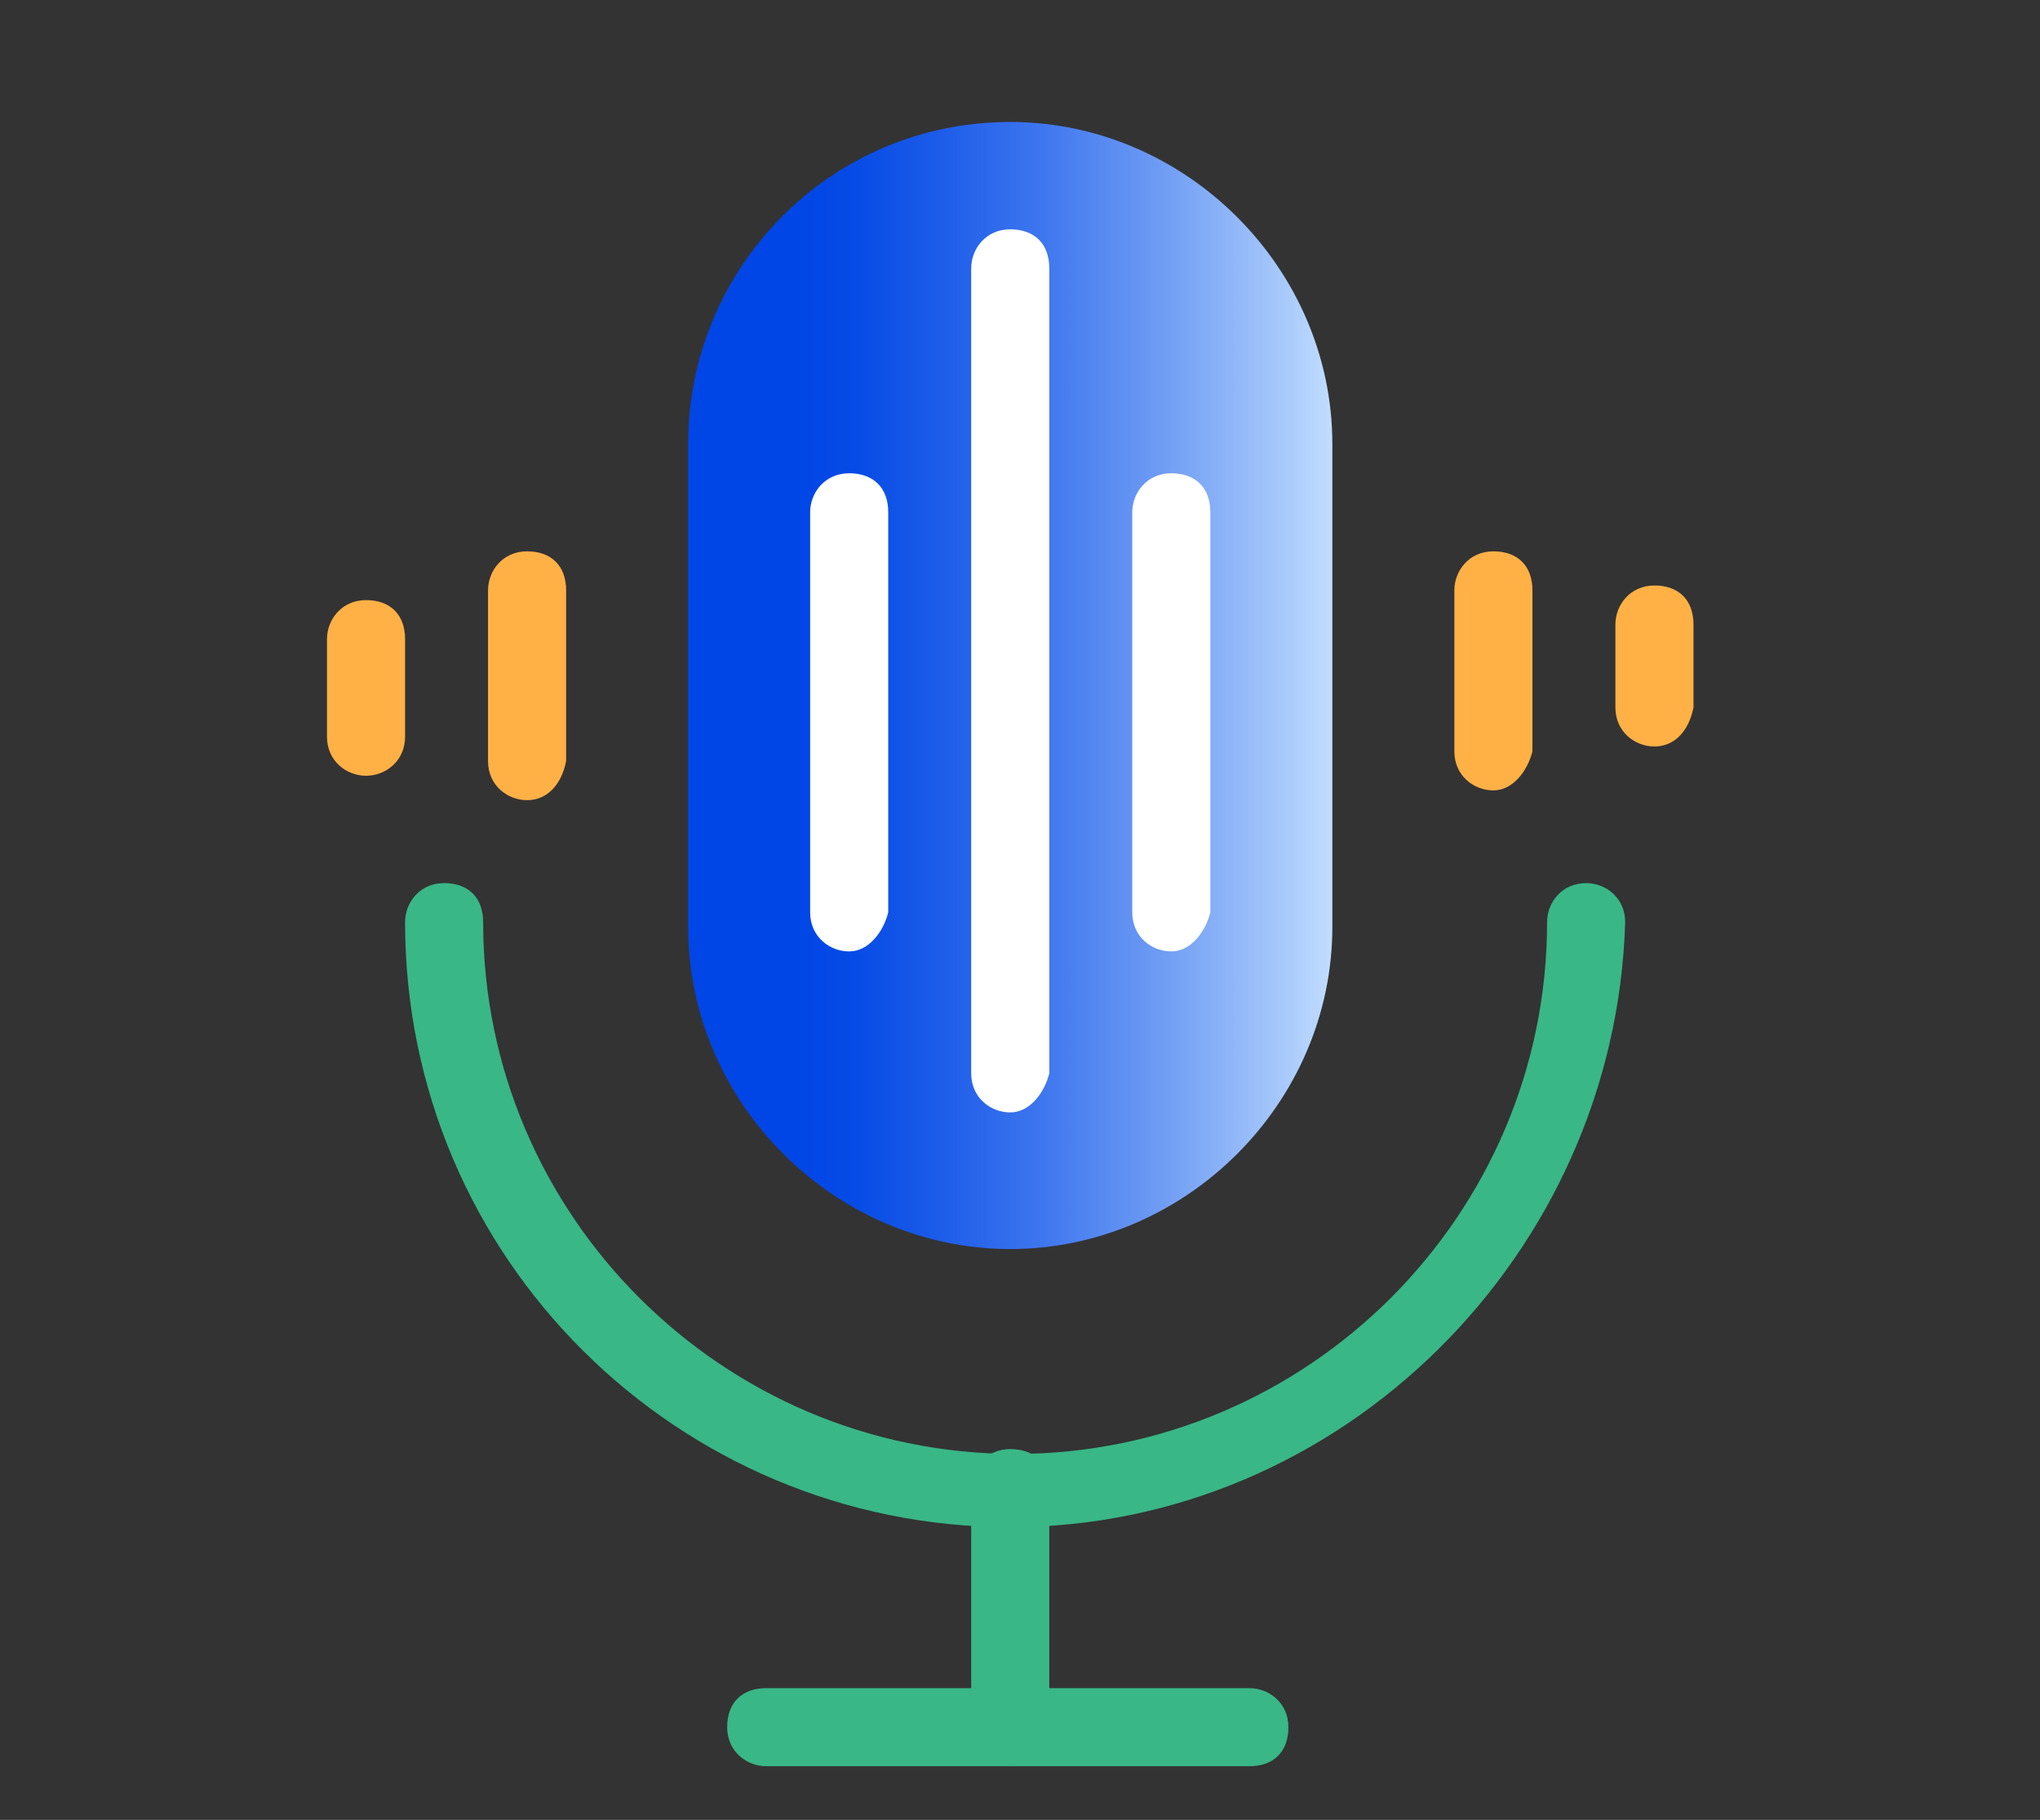
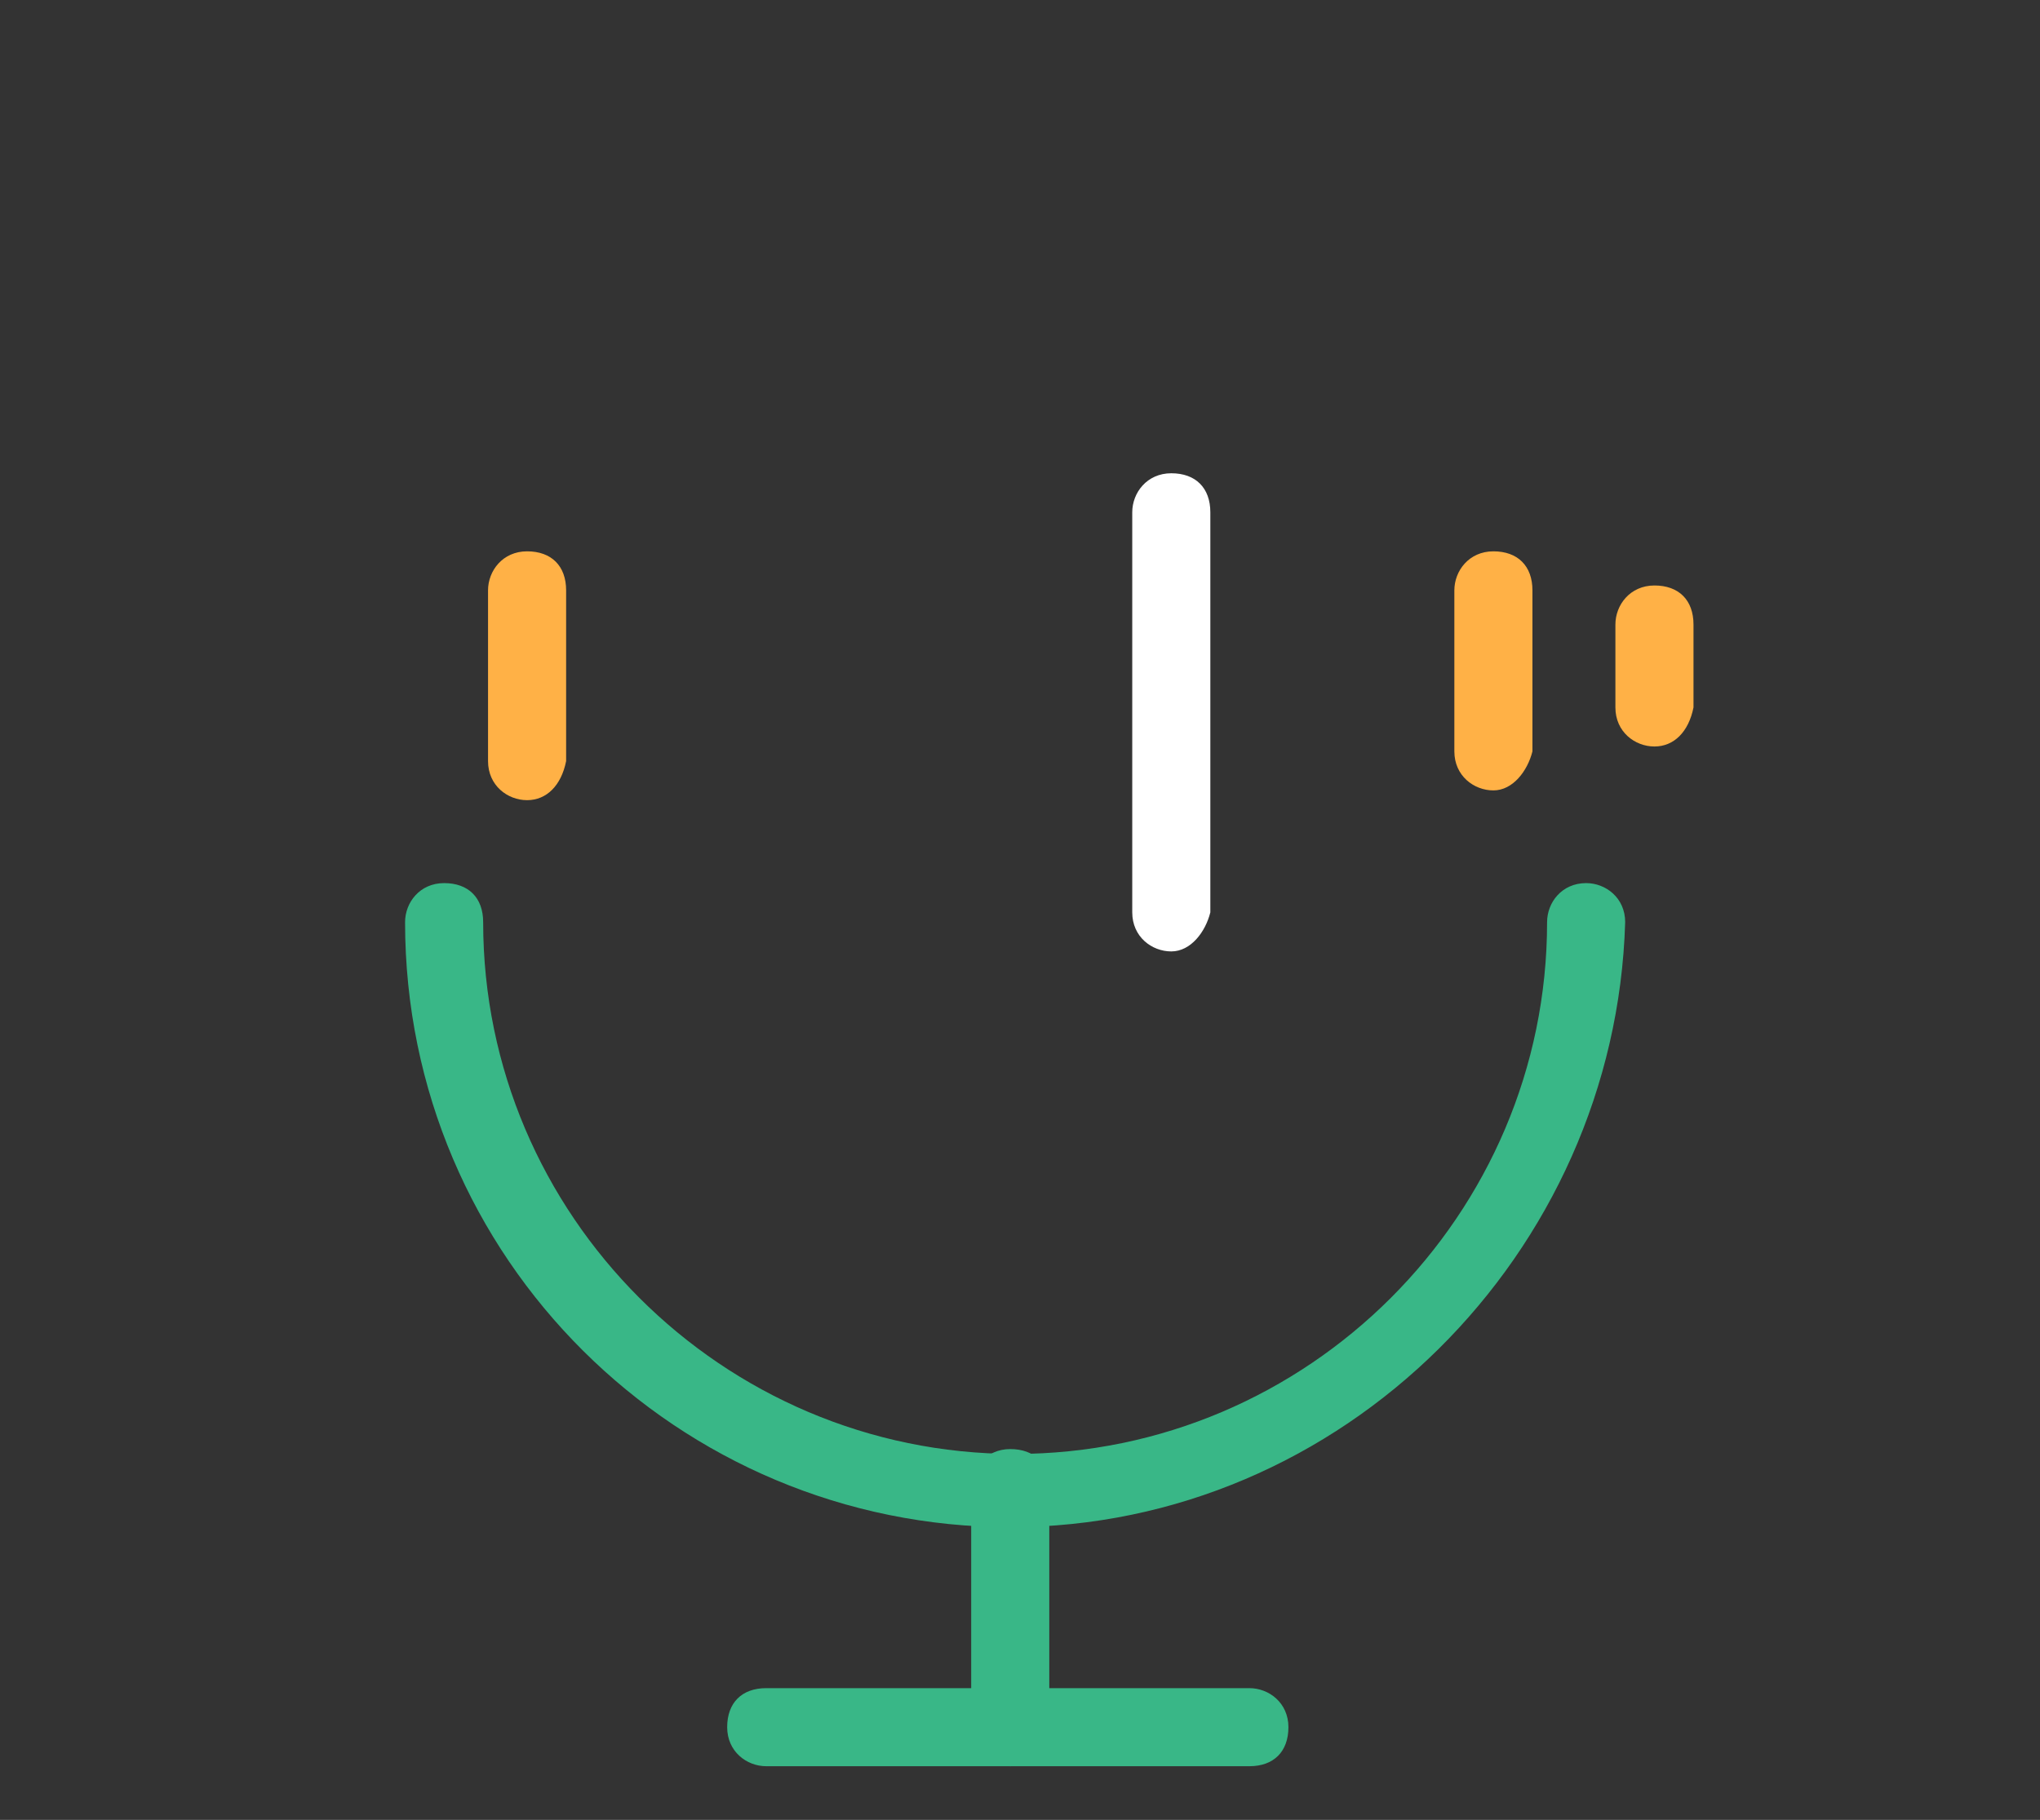
<svg xmlns="http://www.w3.org/2000/svg" version="1.1" id="Layer_1" x="0px" y="0px" viewBox="0 0 41.8 37.3" style="enable-background:new 0 0 41.8 37.3;" xml:space="preserve">
  <rect x="0" y="0" width="41.8" height="37.3" fill="#333333" stroke="none" />
  <style type="text/css">
	.st0{fill:url(#SVGID_1_);}
	.st1{fill:#39B787;}
	.st2{fill:#FFB146;}
	.st3{fill:#FFFFFF;}
</style>
  <linearGradient id="SVGID_1_" gradientUnits="userSpaceOnUse" x1="14.095" y1="26.693" x2="27.285" y2="26.693" gradientTransform="matrix(1 0 0 -1 0 40.736)">
    <stop offset="0.17" style="stop-color:#0046E6" />
    <stop offset="0.26" style="stop-color:#074BE6" />
    <stop offset="0.39" style="stop-color:#1C5CE9" />
    <stop offset="0.55" style="stop-color:#3E76EE" />
    <stop offset="0.73" style="stop-color:#6D9BF4" />
    <stop offset="0.93" style="stop-color:#A9CAFB" />
    <stop offset="1" style="stop-color:#C1DDFF" />
  </linearGradient>
-   <path class="st0" d="M20.7,2.5L20.7,2.5c3.6,0,6.6,3,6.6,6.6V19c0,3.6-3,6.6-6.6,6.6h0c-3.6,0-6.6-3-6.6-6.6V9.1  C14.1,5.5,17,2.5,20.7,2.5z" />
  <path class="st1" d="M20.7,31.3c-6.8,0-12.4-5.5-12.4-12.4c0-0.4,0.3-0.8,0.8-0.8s0.8,0.3,0.8,0.8c0,6,4.9,10.9,10.9,10.9  s10.9-4.9,10.9-10.9c0-0.4,0.3-0.8,0.8-0.8c0.4,0,0.8,0.3,0.8,0.8C33.1,25.7,27.5,31.3,20.7,31.3z" />
  <path class="st1" d="M20.7,36.2c-0.4,0-0.8-0.3-0.8-0.8v-4.9c0-0.4,0.3-0.8,0.8-0.8s0.8,0.3,0.8,0.8v4.9  C21.4,35.9,21.1,36.2,20.7,36.2z" />
  <path class="st1" d="M25.6,36.2h-9.9c-0.4,0-0.8-0.3-0.8-0.8s0.3-0.8,0.8-0.8h9.9c0.4,0,0.8,0.3,0.8,0.8S26.1,36.2,25.6,36.2z" />
-   <path class="st2" d="M7.5,15.9c-0.4,0-0.8-0.3-0.8-0.8v-2c0-0.4,0.3-0.8,0.8-0.8s0.8,0.3,0.8,0.8v2C8.3,15.6,7.9,15.9,7.5,15.9z" />
  <path class="st2" d="M10.8,16.4c-0.4,0-0.8-0.3-0.8-0.8v-3.5c0-0.4,0.3-0.8,0.8-0.8s0.8,0.3,0.8,0.8v3.5  C11.5,16.1,11.2,16.4,10.8,16.4z" />
-   <path class="st3" d="M17.4,19.5c-0.4,0-0.8-0.3-0.8-0.8v-8.2c0-0.4,0.3-0.8,0.8-0.8s0.8,0.3,0.8,0.8v8.2  C18.1,19.1,17.8,19.5,17.4,19.5z" />
-   <path class="st3" d="M20.7,22.8c-0.4,0-0.8-0.3-0.8-0.8V5.5c0-0.4,0.3-0.8,0.8-0.8s0.8,0.3,0.8,0.8V22  C21.4,22.4,21.1,22.8,20.7,22.8z" />
  <path class="st3" d="M24,19.5c-0.4,0-0.8-0.3-0.8-0.8v-8.2c0-0.4,0.3-0.8,0.8-0.8s0.8,0.3,0.8,0.8v8.2C24.7,19.1,24.4,19.5,24,19.5z  " />
  <path class="st2" d="M30.6,16.2c-0.4,0-0.8-0.3-0.8-0.8v-3.3c0-0.4,0.3-0.8,0.8-0.8s0.8,0.3,0.8,0.8v3.3  C31.3,15.8,31,16.2,30.6,16.2z" />
  <path class="st2" d="M33.9,15.3c-0.4,0-0.8-0.3-0.8-0.8v-1.7c0-0.4,0.3-0.8,0.8-0.8s0.8,0.3,0.8,0.8v1.7  C34.6,15,34.3,15.3,33.9,15.3z" />
</svg>